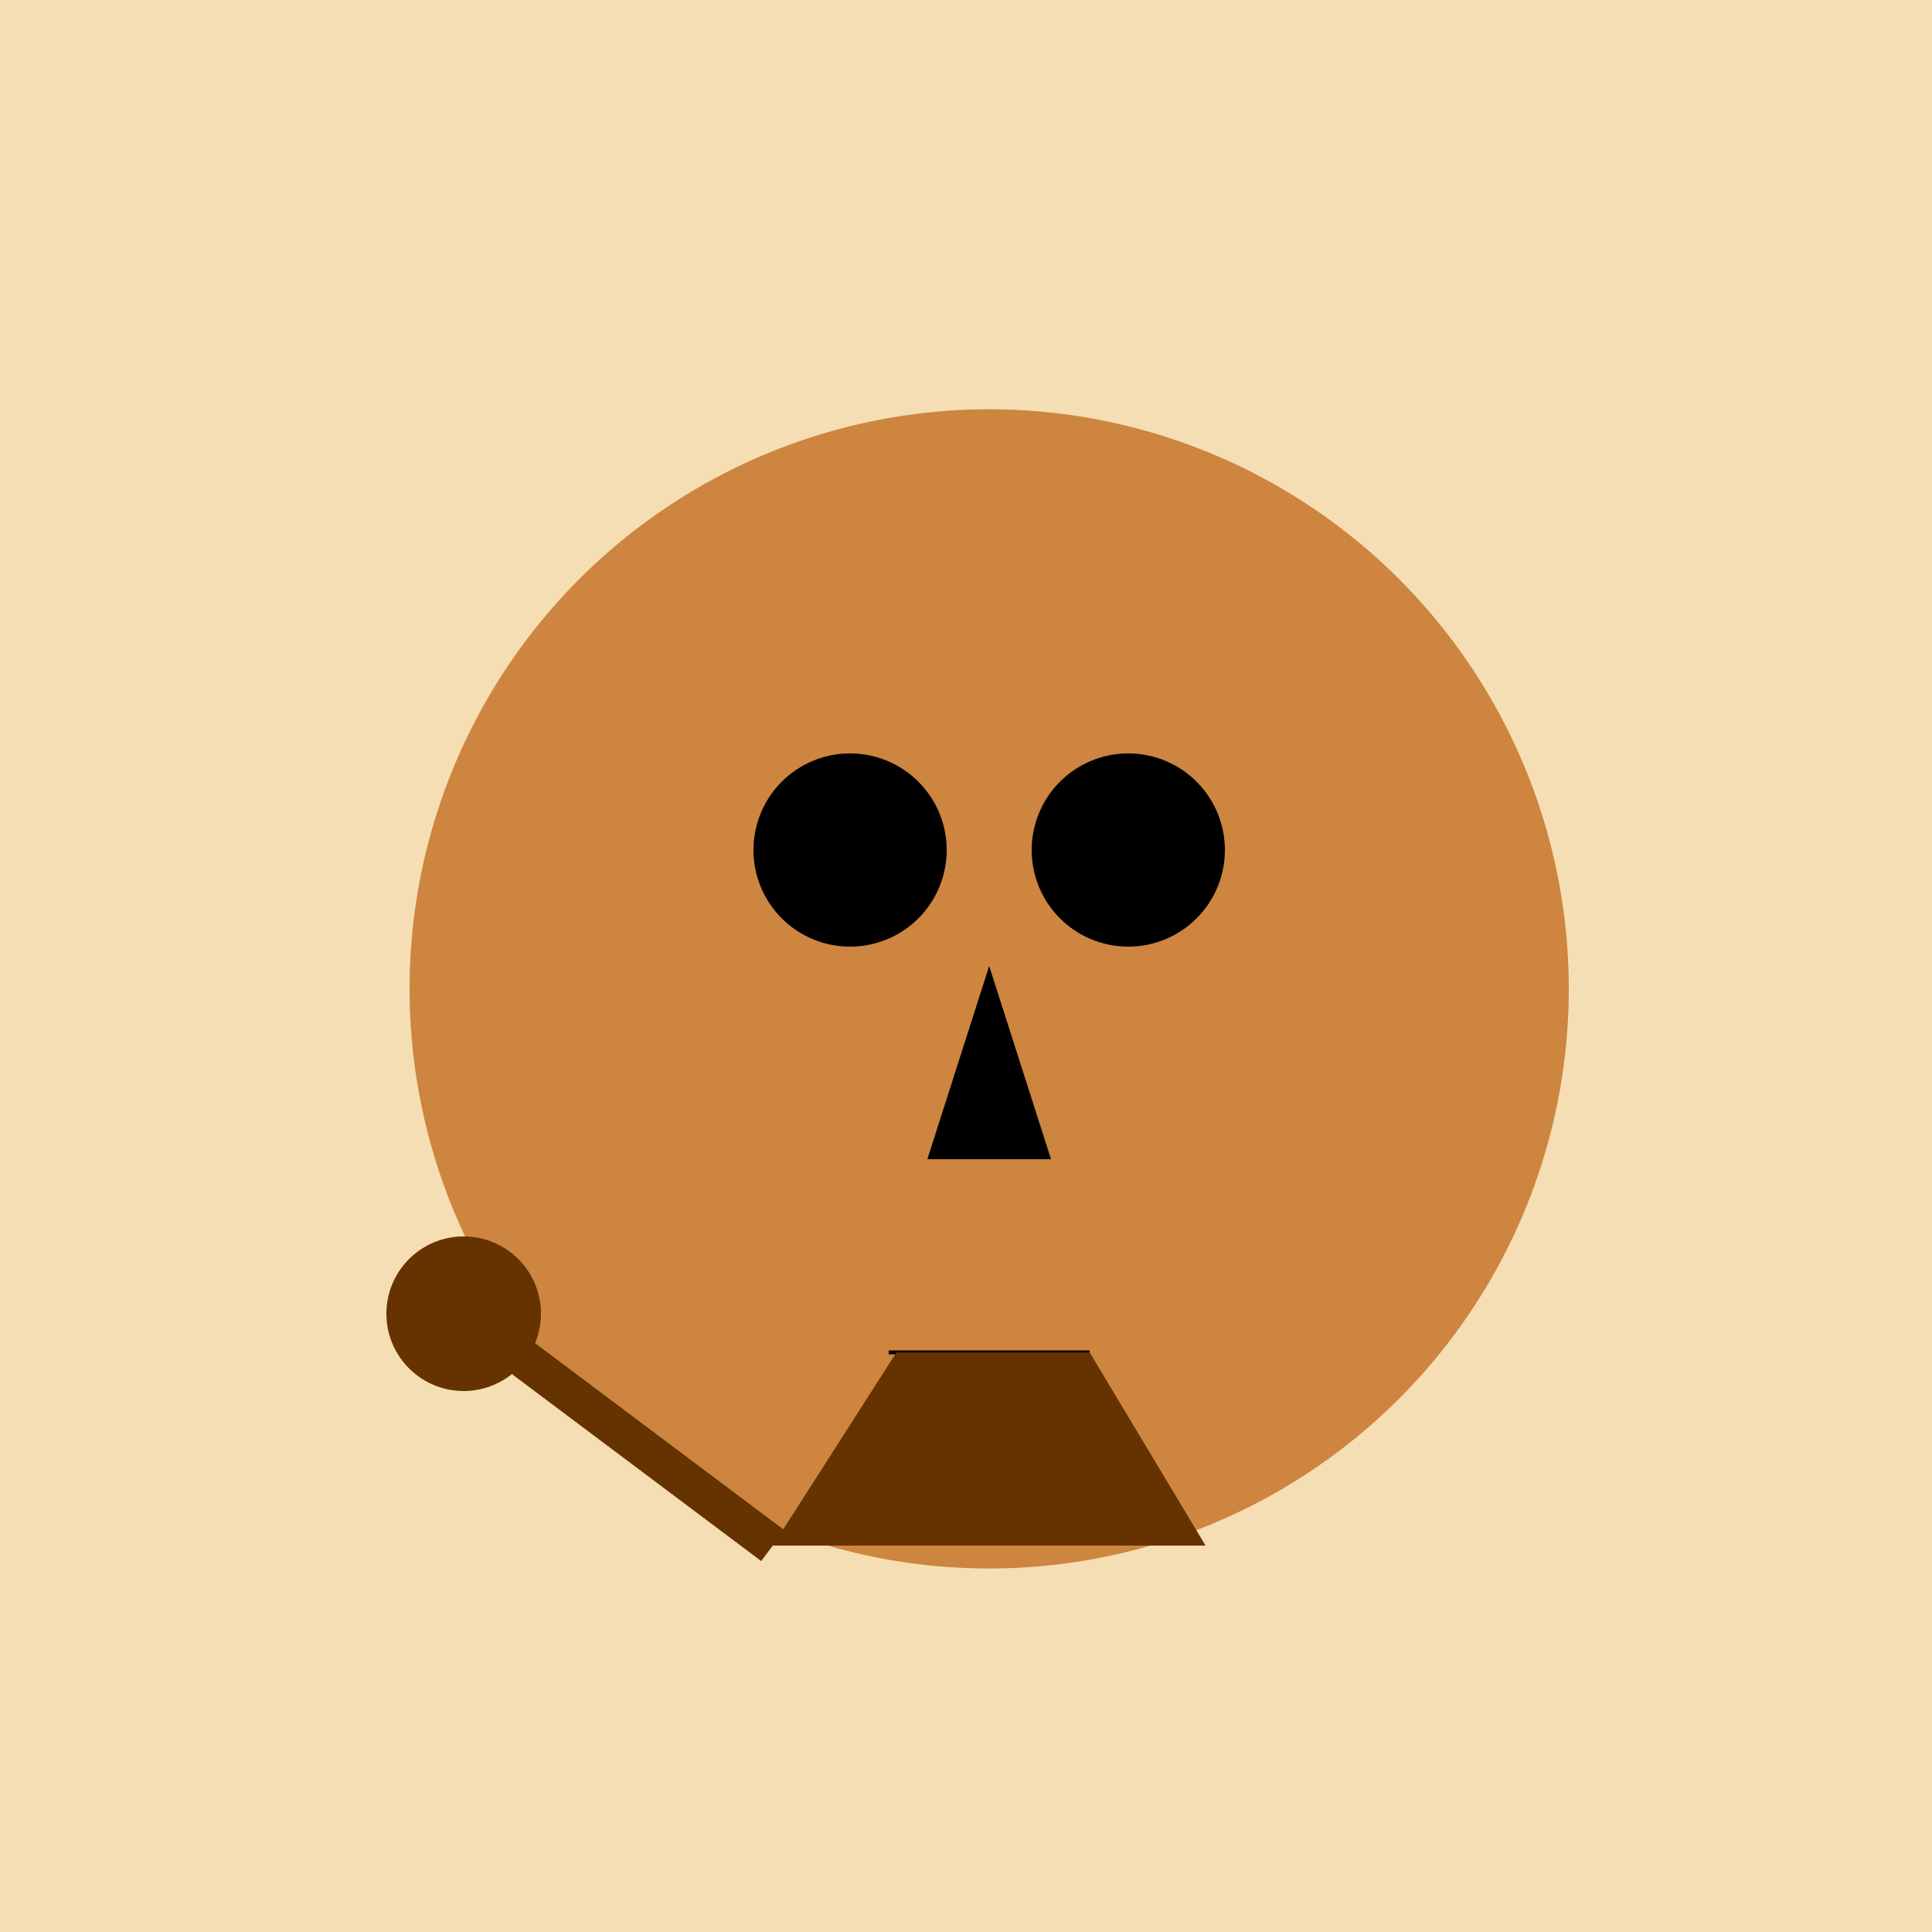
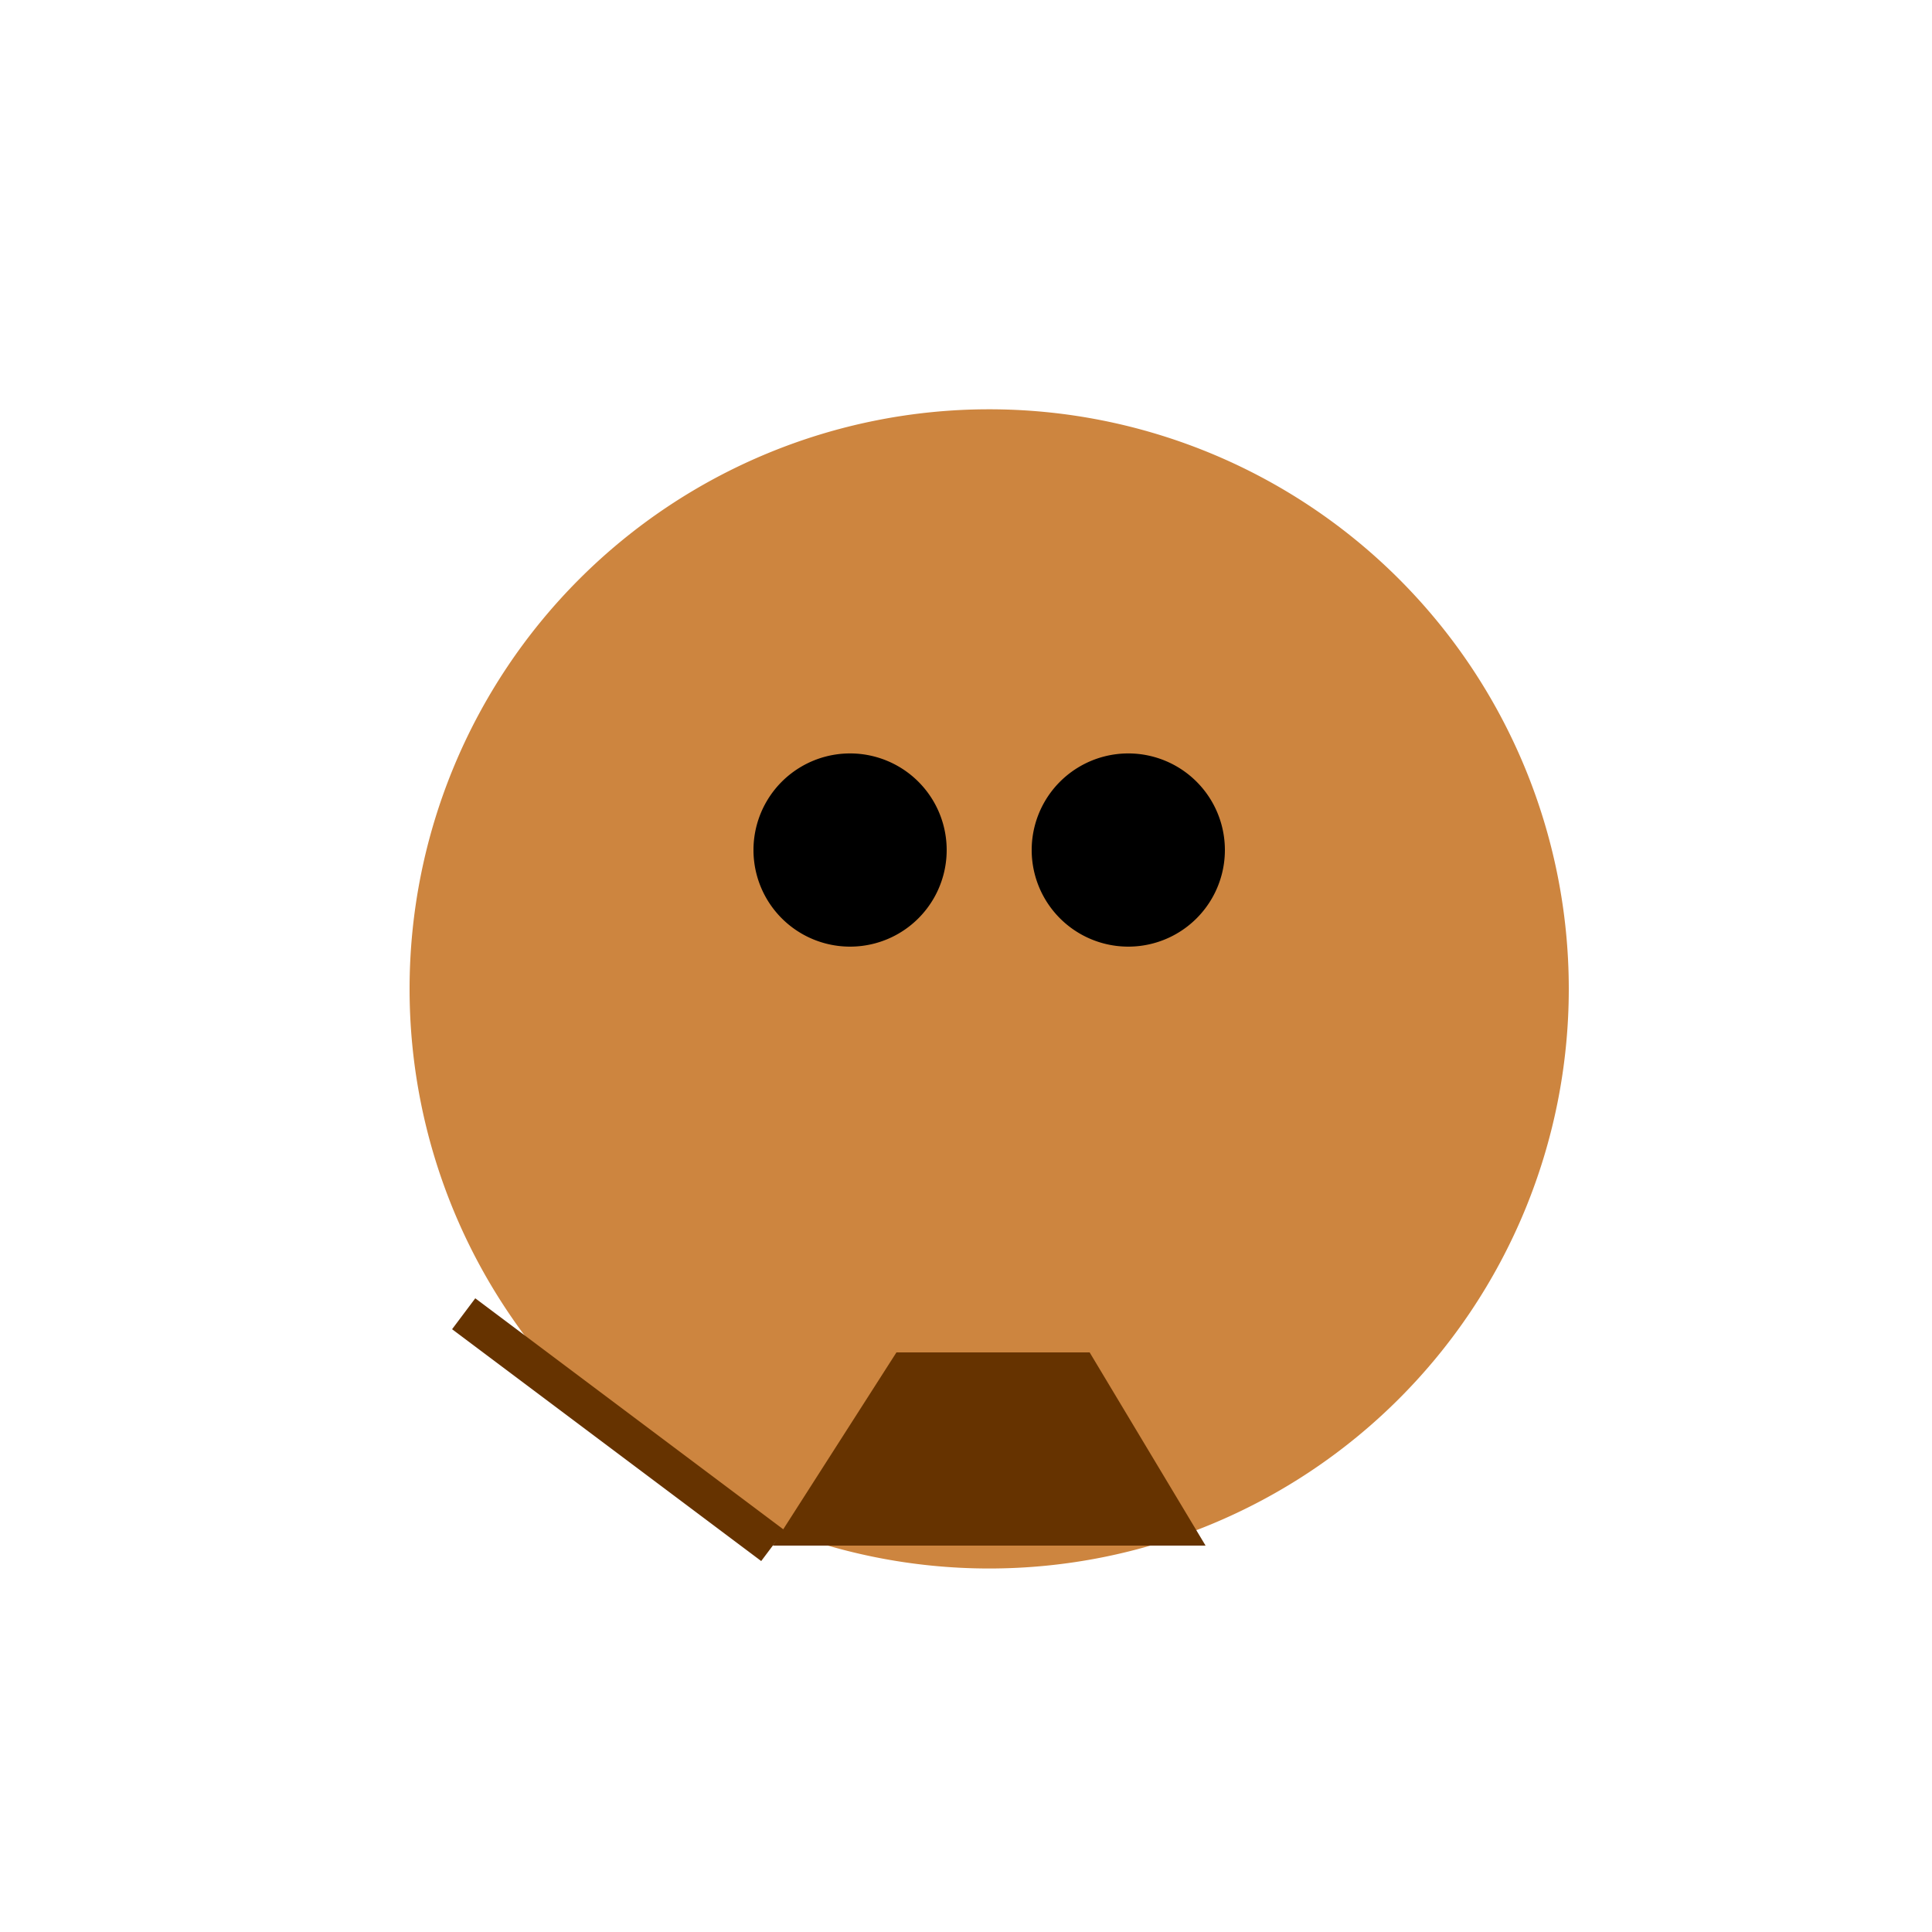
<svg xmlns="http://www.w3.org/2000/svg" width="500" height="500">
  <defs />
  <g>
-     <rect fill="#F5DEB3" stroke="none" x="0" y="0" width="512" height="512" />
    <path fill="#CD853F" stroke="none" paint-order="stroke fill markers" d=" M 406 256 A 150 150 0 1 1 406 255.85" />
    <path fill="#000000" stroke="none" paint-order="stroke fill markers" d=" M 245 220 A 25 25 0 1 1 245 219.975" />
    <path fill="#000000" stroke="none" paint-order="stroke fill markers" d=" M 317 220 A 25 25 0 1 1 317 219.975" />
-     <path fill="#000000" stroke="none" paint-order="stroke fill markers" d=" M 256 250 L 240 300 L 272 300 Z" />
-     <path fill="none" stroke="#000000" paint-order="fill stroke markers" d=" M 230 350 L 282 350" stroke-miterlimit="10" stroke-dasharray="" />
+     <path fill="#000000" stroke="none" paint-order="stroke fill markers" d=" M 256 250 L 272 300 Z" />
    <path fill="#663300" stroke="none" paint-order="stroke fill markers" d=" M 200 400 L 232 350 L 282 350 L 312 400 Z" />
    <path fill="none" stroke="#663300" paint-order="fill stroke markers" d=" M 120 340 L 200 400" stroke-miterlimit="10" stroke-width="10" stroke-dasharray="" />
-     <path fill="#663300" stroke="none" paint-order="stroke fill markers" d=" M 140 340 A 20 20 0 1 1 140 339.98" />
  </g>
</svg>